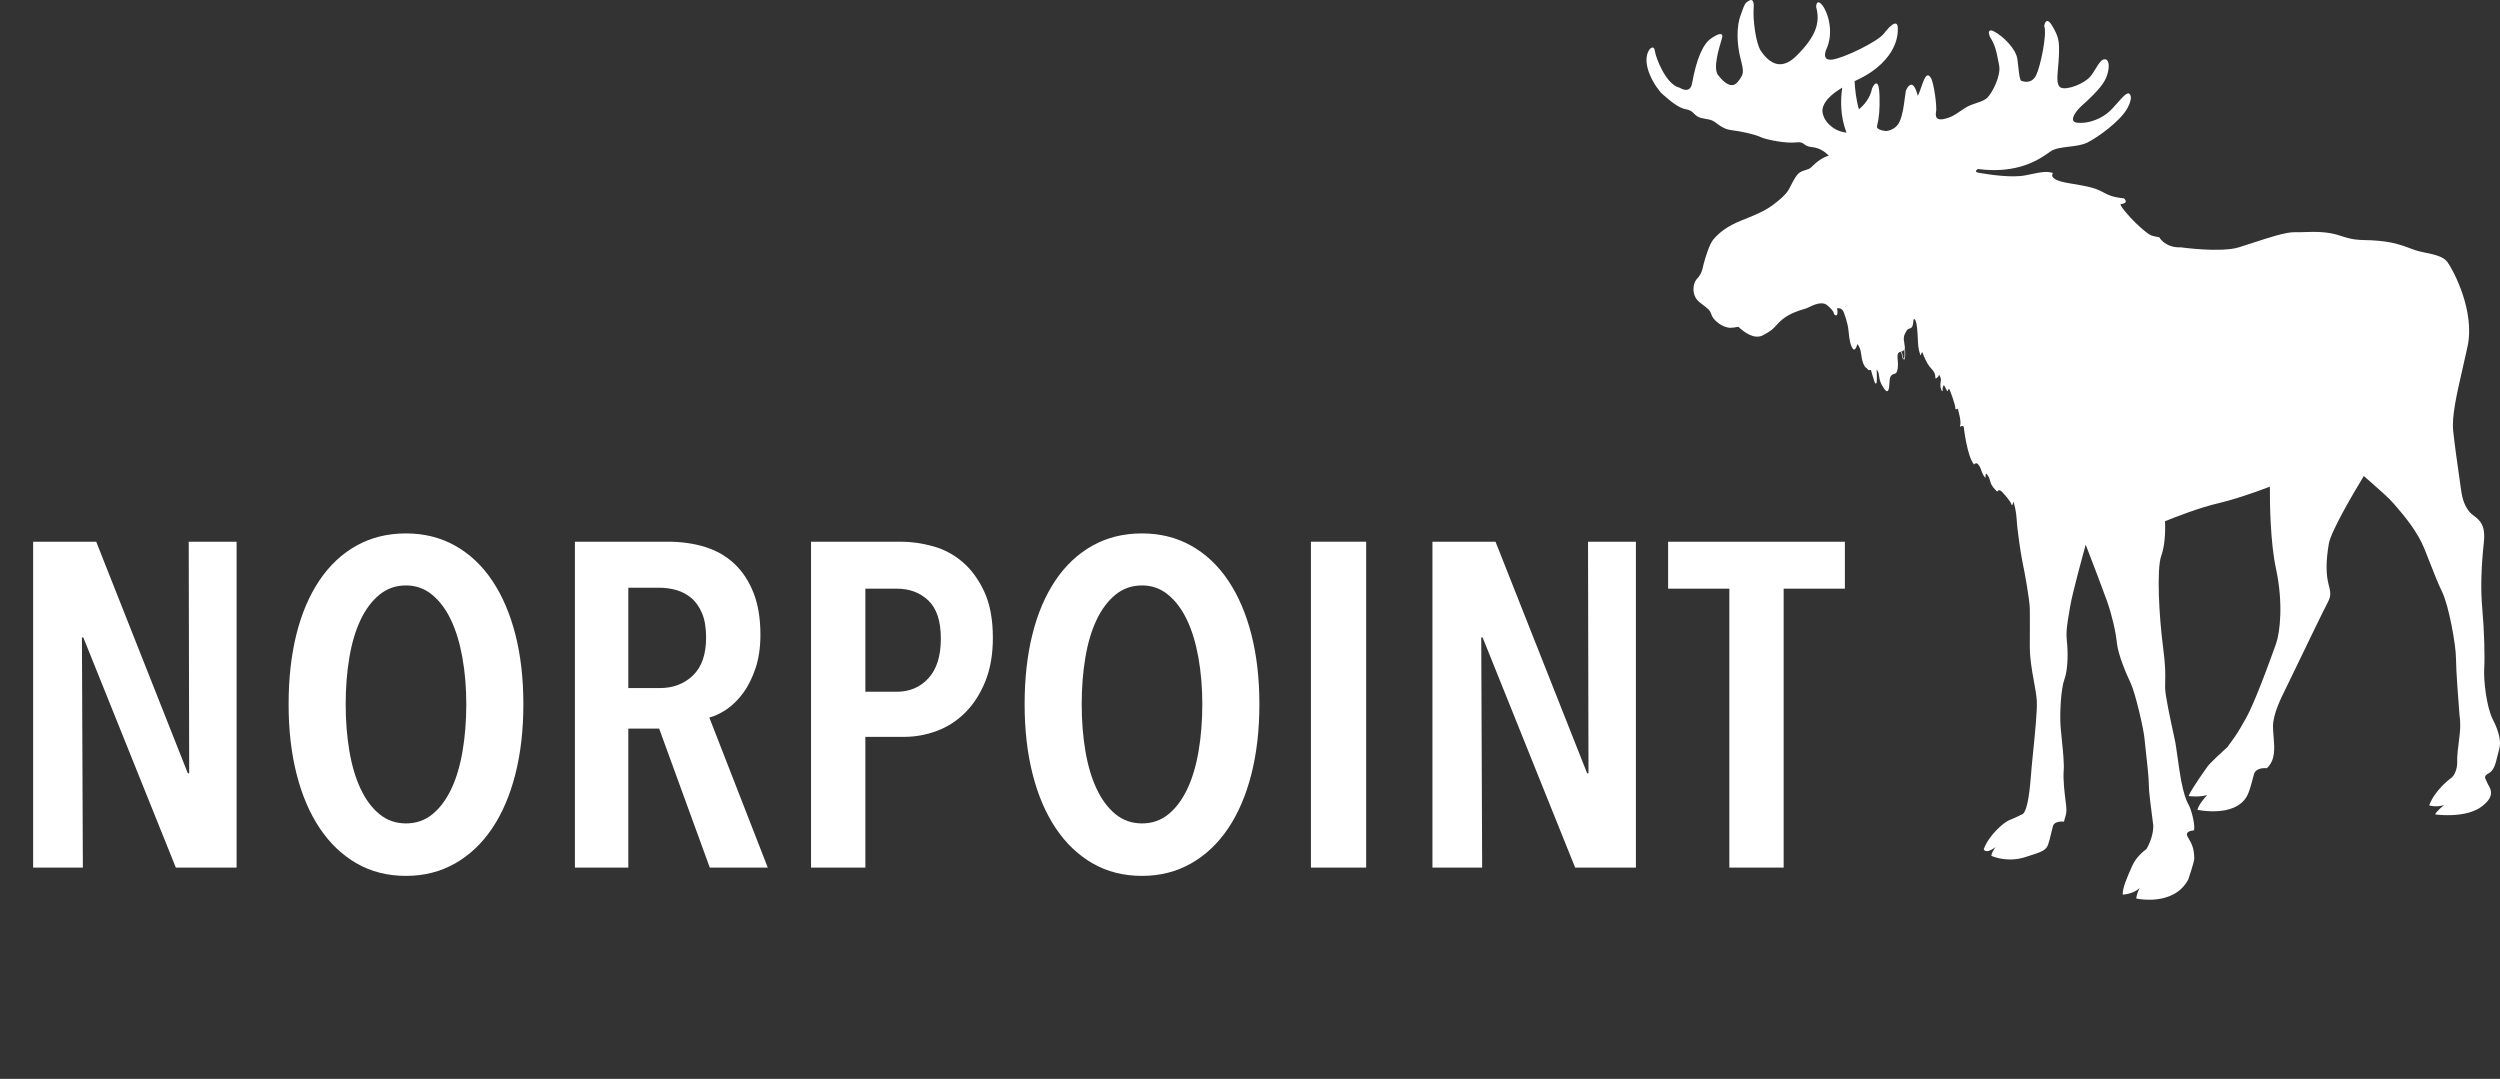
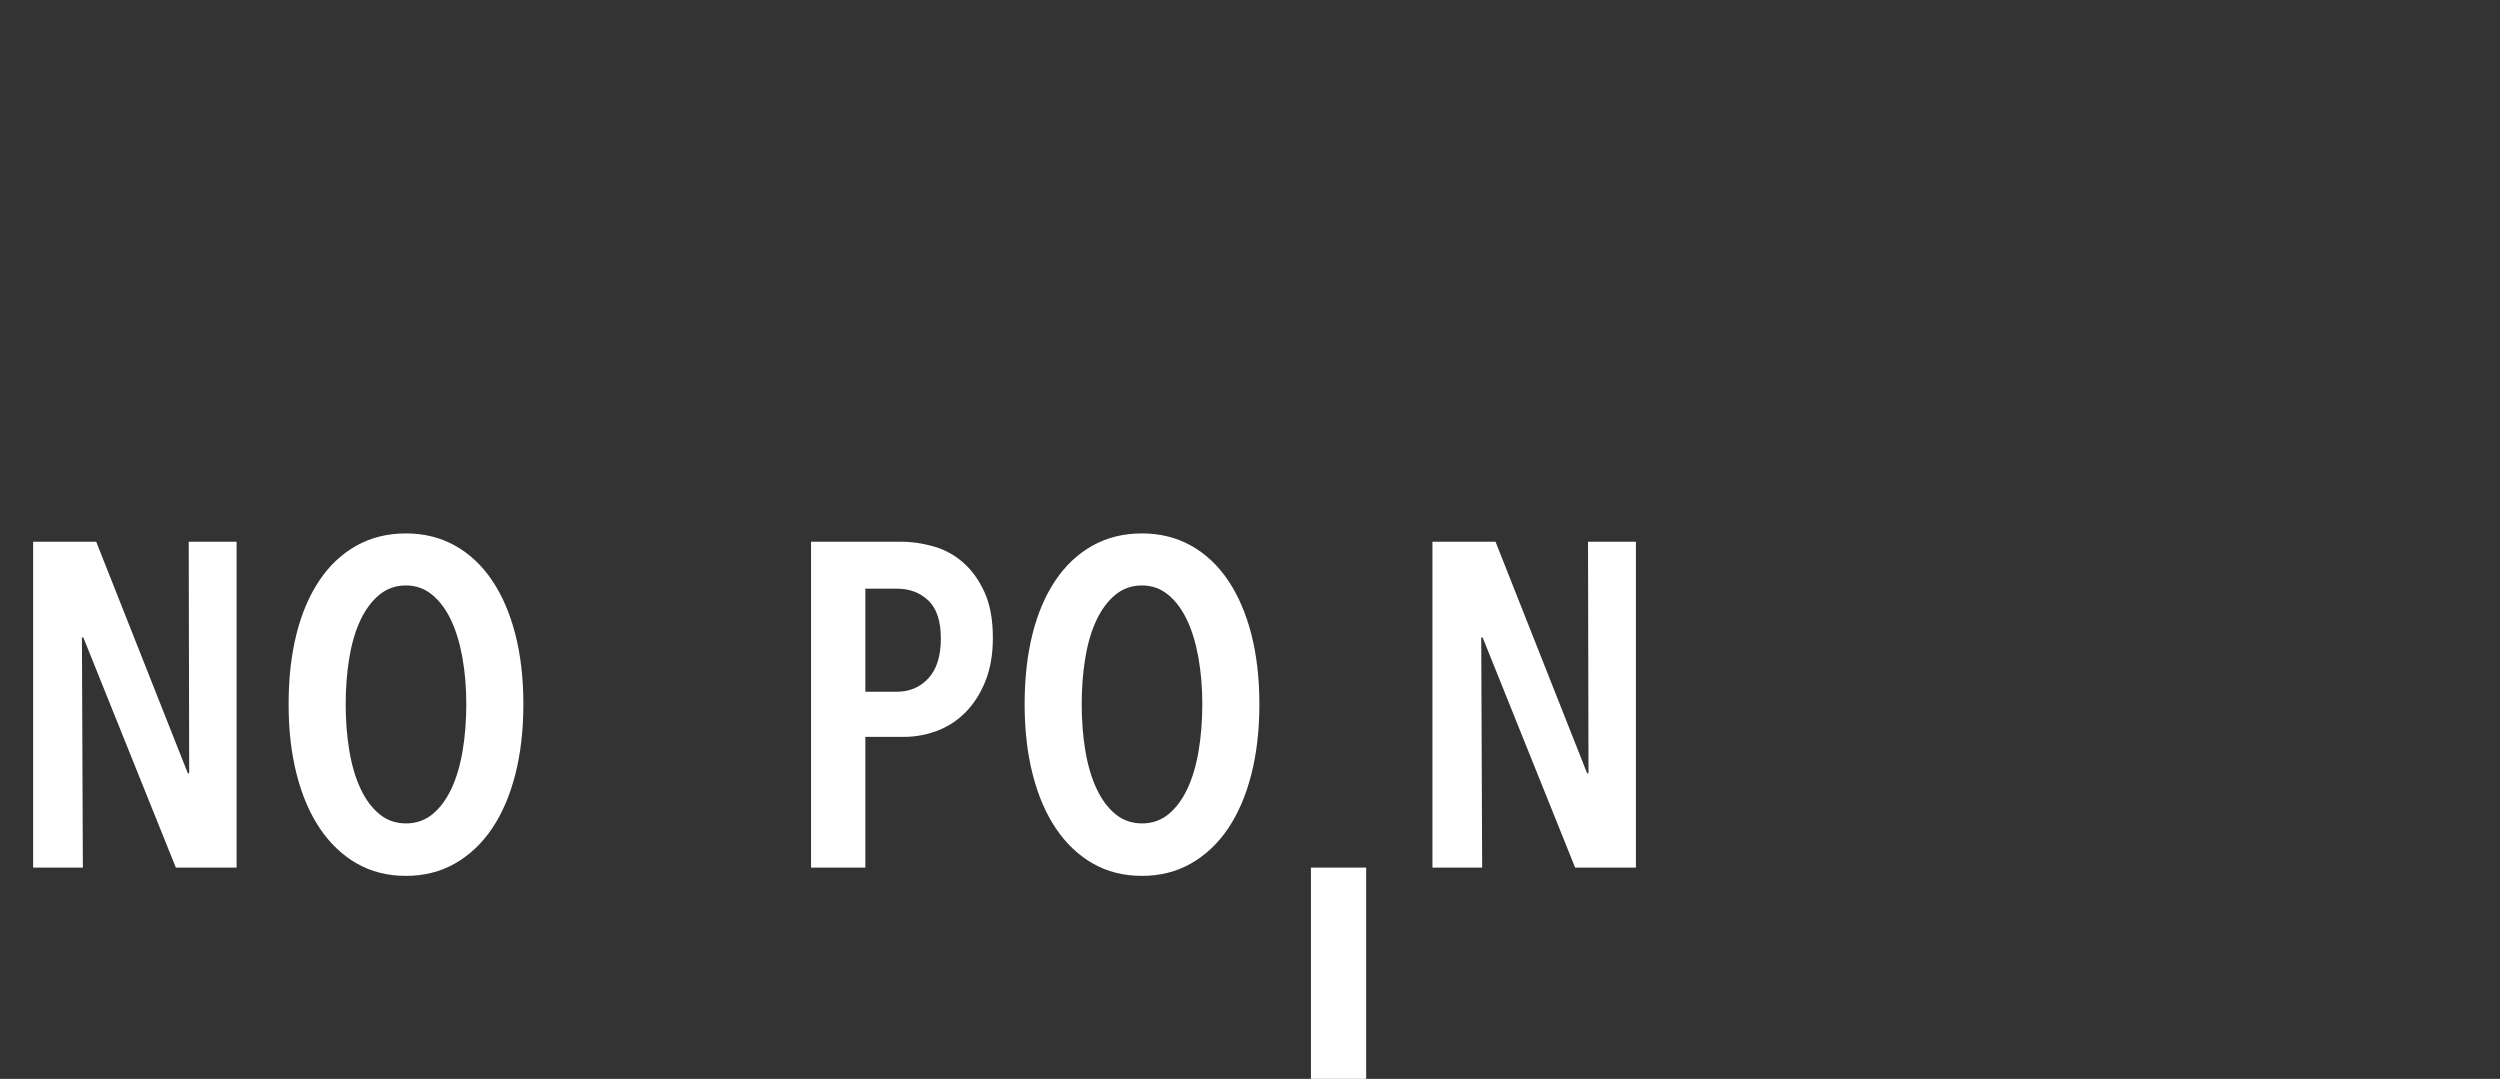
<svg xmlns="http://www.w3.org/2000/svg" version="1.1" x="0px" y="0px" width="1045.269px" height="451.087px" viewBox="0 0 1045.269 451.087" style="enable-background:new 0 0 1045.269 451.087;" xml:space="preserve">
  <rect x="0" y="0" width="1045.269" height="451.087" fill="#333333" stroke="none" />
  <style type="text/css">
	.st0{fill:#FFFFFF;}
	.st1{font-family:'AvenirNextCondensed-DemiBold';}
	.st2{font-size:192.457px;}
	.st3{letter-spacing:-4;}
</style>
  <defs>
</defs>
-   <path class="st0" d="M1042.189,300.679c-2.595-5.353-3.838-16.35-3.521-21.273c0.293-4.533,0.04-15.602-0.8-24.858  c-0.73-8.031-0.525-16.662,0.665-27.979c0.753-7.138-1.81-9.099-4.071-10.829c-0.79-0.603-1.533-1.173-2.12-1.928  c-2.41-3.1-3.02-6.436-3.475-9.869c-0.133-0.99-0.353-2.53-0.63-4.481c-0.765-5.371-1.923-13.489-2.538-19.26  c-0.653-6.126,1.473-15.384,3.933-26.103c0.68-2.965,1.383-6.033,2.065-9.194c3.213-14.882-5.921-31.864-8.354-35.27  c-1.718-2.405-5.431-3.183-9.019-3.933c-1.683-0.353-3.423-0.718-4.876-1.243c-0.585-0.212-1.145-0.42-1.693-0.623  c-3.625-1.35-6.756-2.513-13.007-3.135c-2.345-0.233-4.108-0.273-5.661-0.31c-3.228-0.073-5.561-0.128-10.481-1.805  c-5.476-1.865-10.736-1.695-14.962-1.555c-1.463,0.048-2.843,0.093-4.076,0.05c-3.686-0.132-11.029,2.28-17.512,4.406  c-2.145,0.703-4.173,1.368-6.031,1.933c-7.553,2.3-23.951,0.02-24.138-0.005c-6.666,0.243-9.029-4.138-9.054-4.183  c-0.017-0.035-0.05-0.06-0.09-0.065c-3.003-0.5-3.716-0.62-6.191-2.723c-2.54-2.16-4.743-4.12-7.986-7.986  c-2.063-2.463-1.988-3.02-1.915-3.133c0.055-0.085,0.23-0.058,0.285-0.042c0.018,0.005,0.035,0.005,0.05,0.005  c1.048-0.128,1.65-0.428,1.785-0.895c0.2-0.683-0.683-1.42-0.72-1.453c-0.02-0.015-0.04-0.022-0.065-0.027  c-0.213-0.025-0.433-0.05-0.663-0.078c-1.878-0.212-4.448-0.505-7.669-2.283c-3.625-2-5.903-2.51-14.917-4.013  c-4.953-0.828-6.348-2.013-6.646-2.865c-0.235-0.665,0.2-1.158,0.218-1.18c0.03-0.03,0.04-0.075,0.027-0.118  c-0.013-0.042-0.045-0.075-0.087-0.085c-2.728-0.765-4.563-0.388-8.991,0.525c-0.7,0.145-1.468,0.303-2.318,0.473  c-5.896,1.178-15.254-0.34-18.777-0.91l-0.555-0.09c-1.205-0.195-1.433-0.5-1.463-0.665c-0.063-0.353,0.57-0.8,0.843-0.958  c16.76,2.198,25.761-4.131,29.606-6.833c0.3-0.212,0.573-0.403,0.818-0.57c1.813-1.23,4.658-1.573,7.671-1.938  c2.688-0.323,5.468-0.66,7.566-1.678c4.158-2.02,13.862-8.924,16.807-14.369c1.648-3.048,1.62-4.623,1.31-5.411  c-0.263-0.66-0.735-0.823-0.755-0.828c-0.013-0.005-0.027-0.007-0.04-0.007c-1.155,0-2.725,1.795-4.543,3.873  c-1.455,1.663-3.103,3.545-4.783,4.778c-3.673,2.693-8.494,4.108-12.284,3.6c-0.88-0.115-1.413-0.458-1.585-1.018  c-0.448-1.463,1.56-4.228,3.776-6.203c1.915-1.705,7.743-6.898,9.656-10.726c1.42-2.843,1.89-6.343,1.045-7.806  c-0.27-0.468-0.657-0.72-1.15-0.75c-1.443-0.082-2.53,1.698-3.788,3.763c-0.705,1.153-1.433,2.348-2.315,3.408  c-2.54,3.048-9.631,5.781-12.234,4.716c-1.968-0.805-1.658-4.233-1.265-8.571c0.138-1.508,0.28-3.068,0.343-4.686  c0.25-6.373-0.112-8.019-2.768-12.569c-0.88-1.51-1.613-2.178-2.238-2.048c-0.898,0.19-1.11,2.018-1.12,2.095  c-0.002,0.02,0,0.04,0.008,0.06c1.2,3.12-1.465,16.462-3.37,20.433c-1.74,3.626-4.928,2.893-6.218,2.408  c-0.65-0.243-0.935-2.82-1.235-5.551c-0.128-1.17-0.263-2.378-0.435-3.6c-0.618-4.313-6.061-9.586-9.694-11.469  c-0.975-0.508-1.618-0.593-1.958-0.265c-0.65,0.623,0.19,2.47,0.295,2.695c2.088,3.128,2.695,6.321,3.34,9.701  c0.125,0.658,0.253,1.325,0.393,2.005c0.848,4.121-2.635,11.179-4.843,13.437c-1.138,1.163-2.728,1.693-4.573,2.308  c-1.488,0.498-3.175,1.06-4.778,2.06c-0.878,0.548-1.605,1.05-2.308,1.535c-2.098,1.445-3.615,2.488-6.778,3.14  c-1.263,0.26-2.168,0.118-2.688-0.428c-0.81-0.85-0.42-2.423-0.415-2.44c0.508-2.053-0.86-12.279-2.143-14.342  c-0.493-0.795-0.908-1.128-1.343-1.075c-0.798,0.095-1.545,1.48-2.755,5.116c-0.495,1.483-0.96,2.603-1.37,3.448  c-0.182-0.868-0.503-1.815-1.023-2.96c-0.525-1.15-1.108-1.728-1.745-1.703c-1.27,0.042-2.198,2.483-2.243,2.608  c-0.17,0.95-0.312,2.05-0.462,3.213c-0.415,3.2-0.885,6.823-2.155,9.634c-1.695,3.758-5.723,3.928-5.746,3.928  c-2.45-0.273-3.303-0.893-3.586-1.365c-0.215-0.358-0.107-0.643-0.1-0.658c0.008-0.02,0.01-0.04,0.008-0.057  c0.838-3.285,1.19-6.876,1.038-12.549c-0.09-3.41-0.503-5.138-1.258-5.278c-0.875-0.165-1.76,1.873-1.865,2.13  c-0.837,4.193-3.545,7.091-5.486,8.689c-1.185-4.04-1.65-8.434-1.82-11.769c0.2-0.095,0.403-0.19,0.605-0.283  c9.461-4.341,13.702-9.811,15.592-13.637c2.055-4.155,1.86-7.331,1.858-7.343c0.12-1.63-0.12-2.535-0.735-2.763  c-1.553-0.575-4.851,3.865-4.991,4.053c-2.578,3.435-16.79,10.311-21.67,10.951c-1.293,0.172-2.183-0.05-2.645-0.655  c-0.865-1.135,0.017-3.275,0.025-3.29c3.571-7.396,0.775-15.867-1.515-18.76c-0.77-0.973-1.375-1.365-1.848-1.2  c-0.73,0.253-0.75,1.735-0.75,1.903c0,0.013,0.003,0.023,0.005,0.035c1.92,6.843-0.495,12.784-8.344,20.503  c-2.518,2.478-5.003,3.615-7.383,3.38c-3.873-0.383-6.548-4.318-7.428-5.611c-2.103-3.095-3.345-13.282-2.978-17.797  c0.15-1.86-0.085-2.973-0.698-3.308c-0.573-0.315-1.225,0.177-1.238,0.188c-1.643,0.875-1.81,1.343-2.898,4.376  c-0.188,0.523-0.405,1.123-0.66,1.818c-1.645,4.468-1.648,11.514-0.003,17.95c1.515,5.936,1.45,6.483-1.128,9.769  c-0.733,0.93-1.59,1.398-2.528,1.388c-2.243-0.025-4.566-2.68-5.751-4.261c-2.113-2.815,0.318-10.869,1.485-14.737l0.16-0.53  c0.26-0.87,0.213-1.418-0.152-1.678c-0.975-0.698-3.843,1.31-4.161,1.538c-3.57,2.233-6.323,8.611-8.181,18.96  c-0.237,1.32-0.765,2.163-1.573,2.508c-1.53,0.653-3.59-0.7-3.61-0.715c-0.013-0.007-0.028-0.013-0.043-0.018  c-5.701-1.268-9.949-12.617-10.279-15.144c-0.128-0.963-0.413-1.513-0.848-1.635c-0.65-0.185-1.345,0.66-1.38,0.703  c-2.283,3.183-1.2,7.584,0.113,10.716c1.498,3.575,3.903,6.893,5.408,8.204c2.738,2.38,6.488,5.641,9.564,6.153  c1.96,0.328,2.675,1.043,3.433,1.8c0.393,0.393,0.8,0.8,1.395,1.183c0.99,0.638,2.233,0.845,3.433,1.048  c0.963,0.16,1.958,0.328,2.835,0.713c0.643,0.28,1.263,0.74,1.983,1.27c1.445,1.07,3.245,2.398,6.053,2.74  c3.906,0.473,9.636,1.703,12.089,2.863c2.505,1.188,10.774,2.753,14.819,2.263c2.14-0.26,2.738,0.183,3.495,0.745  c0.68,0.503,1.45,1.075,3.48,1.255c3.633,0.32,6.186,2.898,6.781,3.553c-2.235,0.575-4.711,2.21-7.359,4.861  c-0.643,0.64-1.41,0.87-2.303,1.138c-0.778,0.235-1.658,0.498-2.555,1.095c-1.333,0.89-2.595,3.37-3.611,5.366  c-0.45,0.883-0.838,1.648-1.175,2.173c-1.025,1.593-3.218,3.655-6.346,5.968c-2.905,2.148-5.906,3.633-12.847,6.358  c-6.671,2.62-9.771,5.471-11.927,7.911c-1.818,2.06-3.508,7.891-4.151,10.301c-0.09,0.34-0.167,0.678-0.247,1.038  c-0.353,1.565-0.753,3.338-2.473,5.161c-1.103,1.168-1.693,3.093-1.54,5.028c0.16,2.02,1.068,3.763,2.555,4.908  c0.395,0.305,0.76,0.583,1.098,0.838c2.415,1.835,3.321,2.523,3.858,4.348c0.635,2.158,4.471,5.466,7.996,5.466  c0.84,0,1.958-0.162,3.215-0.45c2.453,2.35,6.681,5.476,10.344,3.56c3.448-1.8,4.383-2.853,5.468-4.068  c0.655-0.735,1.398-1.57,2.803-2.695c3.058-2.445,6.786-3.556,8.789-4.151c0.448-0.133,0.803-0.24,1.053-0.33  c0.233-0.085,0.56-0.243,0.973-0.443c2.1-1.015,6.011-2.903,8.159-0.453c0.023,0.02,2.335,1.858,2.453,3.288  c0.003,0.027,0.013,0.053,0.03,0.073c0.06,0.065,0.583,0.645,1.008,0.443c0.445-0.21,0.518-1.143,0.23-2.928  c0.467-0.085,2.238-0.252,2.868,1.95c0.015,0.04,1.62,3.963,1.928,7.651c0.333,3.981,0.92,6.276,1.903,7.446  c0.01,0.01,0.21,0.252,0.523,0.18c0.463-0.105,0.873-0.855,1.215-2.233c0.35,0.308,1.258,1.313,1.548,3.738  c0.403,3.343,1.268,5.728,2.258,6.223c0.278,0.14,0.393,0.318,0.503,0.488c0.16,0.255,0.308,0.435,0.69,0.435  c0.177,0,0.405-0.038,0.708-0.125c0.37,1.33,1.025,3.64,1.41,4.751c0.137,0.453,0.352,0.978,0.623,0.978  c0.013,0,0.025,0,0.038-0.002c0.213-0.037,0.63-0.113,0.333-5.908c0.4,0.478,0.87,1.313,1.003,2.66  c0.265,2.7,1.425,4.488,2.52,5.871c0.045,0.068,0.455,0.655,0.91,0.543c0.39-0.095,0.638-0.658,0.758-1.723  c0.083-0.74,0.125-1.355,0.162-1.898c0.105-1.518,0.158-2.28,0.865-3.033c0.313-0.33,0.65-0.423,0.978-0.508  c0.7-0.188,1.36-0.365,1.62-2.563c0.155-1.32,0.057-2.455-0.028-3.458c-0.12-1.373-0.205-2.365,0.47-2.953  c0.005-0.002,0.008-0.007,0.013-0.01c0.005-0.003,0.007-0.008,0.013-0.01c0.002-0.002,0.002-0.002,0.005-0.005  c0.202-0.168,0.41-0.265,0.607-0.325c0.37,0.135,0.645,1.03,0.733,1.565c0.045,0.833,0.235,1.358,0.56,1.558  c0.11,0.065,0.213,0.085,0.298,0.085c0.11,0,0.188-0.033,0.193-0.035c0.038-0.018,0.065-0.05,0.073-0.093  c0.548-2.855-0.343-7.693-0.395-7.971C796,142.153,796,142.148,796,142.148c-0.07-1.63,0.155-2.043,0.98-3.56l0.092-0.17  c0.42-0.775,0.883-0.918,1.328-1.053c0.805-0.248,1.5-0.46,1.623-3.713c0.057-0.07,0.223-0.252,0.413-0.205  c0.217,0.055,0.76,0.505,1.09,3.488c0.198,1.773,0.265,3.29,0.325,4.628c0.11,2.53,0.2,4.528,1.058,6.851  c0.02,0.053,0.068,0.085,0.125,0.08c0.055-0.002,0.103-0.042,0.115-0.095c0.135-0.598,0.38-1.145,0.515-1.153  c-0.003-0.003,0.102-0.007,0.245,0.403c0.533,1.535,1.785,4.306,2.895,5.666c0.215,0.26,0.433,0.498,0.643,0.73  c0.923,1.008,1.718,1.88,1.768,4.068c0,0.04,0.023,0.077,0.055,0.1c0.032,0.025,0.075,0.03,0.112,0.015  c0.015-0.005,1.168-0.448,1.318-1.585c0.345,0.47,0.99,1.523,0.768,2.63c-0.368,1.838-0.17,3.42,0.528,4.233  c0.035,0.043,0.095,0.055,0.145,0.035c0.05-0.023,0.08-0.073,0.075-0.128c-0.003-0.018-0.158-1.728,0.542-2.375  c0.17,0.23,0.63,0.92,1.345,2.44c0.02,0.048,0.07,0.078,0.12,0.073c0.05-0.002,0.095-0.038,0.11-0.085  c0.112-0.335,0.363-0.833,0.55-0.84c0.078,0.005,0.185,0.122,0.28,0.345c0.022,0.06,2.428,6.001,2.428,8.016  c0,0.065,0.05,0.12,0.115,0.125c0.02,0,0.46,0.033,0.735-0.223c0.035-0.033,0.063-0.065,0.09-0.102  c0.405,1.345,1.665,5.808,0.945,7.398c-0.02,0.05-0.01,0.108,0.03,0.145c0.04,0.035,0.1,0.042,0.148,0.017  c0.192-0.11,0.77-0.355,1.12-0.18c0.175,0.088,0.283,0.278,0.318,0.563c0.055,0.485,1.37,11.912,4.196,15.399  c0.025,0.033,0.062,0.05,0.102,0.048c0.04-0.003,0.078-0.023,0.098-0.058c0.005-0.005,0.328-0.483,0.818-0.44  c0.408,0.035,1.05,0.443,1.793,2.16c0.035,0.113,0.855,2.79,1.865,3.8c0.038,0.038,0.095,0.048,0.143,0.025  c0.047-0.022,0.075-0.073,0.07-0.125c-0.047-0.5-0.03-1.278,0.16-1.435c0.02-0.017,0.045-0.03,0.097-0.015  c0.495,0.14,1.315,1.51,1.748,3.325c0.403,1.69,1.69,2.97,2.63,3.908l0.152,0.153c0.03,0.027,0.07,0.042,0.113,0.033  c0.04-0.007,0.075-0.035,0.09-0.073c0.002-0.005,0.177-0.413,0.588-0.475c0.455-0.07,1.043,0.308,1.708,1.095  c0.035,0.037,3.473,3.736,3.633,5.096c0.007,0.055,0.047,0.098,0.103,0.108c0.052,0.013,0.108-0.015,0.132-0.062  c0.02-0.035,0.378-0.71,0.49-1.533c0.388,1.23,1.175,4.075,1.358,7.398c0.26,4.653,1.773,14.939,2.505,18.272  c0.77,3.508,2.995,15.627,2.995,19.392c0.002,0.07,0.082,7.096,0,15.335c-0.05,5.076,0.91,10.359,1.758,15.019  c0.53,2.918,1.03,5.673,1.16,7.824c0.245,4.053-0.783,14.142-1.535,21.508c-0.268,2.633-0.5,4.908-0.633,6.478  c-0.042,0.53-0.087,1.098-0.135,1.698c-0.495,6.211-1.245,15.592-3.478,17.712c-0.275,0.137-3.9,1.938-5.806,2.653  c-2.148,0.805-8.529,6.346-10.576,12.077c-0.008,0.027-0.01,0.055,0,0.08c0.005,0.022,0.17,0.515,0.798,0.698  c0.663,0.193,1.903,0.035,4.141-1.64c-0.665,0.9-1.613,2.353-1.778,3.555c-0.005,0.055,0.023,0.108,0.073,0.13  c0.042,0.02,3.228,1.493,7.791,1.493c1.833,0,3.888-0.237,6.051-0.903c7.521-2.315,8.931-2.918,9.831-5.328  c0.408-1.093,0.853-2.953,1.28-4.753c0.24-1,0.485-2.033,0.723-2.925c0.633-2.365,4.493-1.913,4.531-1.908  c0.068,0.01,0.13-0.038,0.14-0.102c0.095-0.578,0.247-1.05,0.405-1.55c0.388-1.21,0.785-2.465,0.43-5.321l-0.095-0.753  c-0.515-4.081-1.218-9.666-0.905-13.724c0.228-2.948-0.313-8.261-0.79-12.947c-0.225-2.21-0.438-4.298-0.543-5.908  c-0.335-5.023,0.155-15.275,1.658-19.283c1.57-4.186,1.463-11.799,1.008-15.895c-0.425-3.821,0.105-6.968,0.905-11.732  c0.138-0.81,0.28-1.663,0.428-2.568c0.913-5.633,5.771-23.243,6.541-26.011c3.205,8.331,7.496,19.555,8.886,23.531  c2.08,5.943,3.598,12.374,4.161,17.642c0.513,4.788,3.813,12.652,5.681,16.542c2.068,4.308,5.501,19.433,5.821,23.125  c0.105,1.21,0.325,3.163,0.58,5.423c0.558,4.958,1.253,11.126,1.253,13.944c0,3.01,0.895,9.739,1.43,13.759  c0.2,1.518,0.36,2.715,0.405,3.213c0.153,1.668-0.27,5.663-2.803,10.069c-0.345,0.24-4.186,2.97-5.938,6.956l-0.318,0.72  c-1.77,4.008-3.773,8.551-3.693,11.251c0,0.033,0.015,0.065,0.04,0.087c0.022,0.022,0.055,0.035,0.09,0.033  c0.048-0.002,4.378-0.233,6.981-2.765c-0.558,1.088-1.29,2.758-1.443,4.296c-0.008,0.062,0.035,0.12,0.097,0.135  c0.027,0.005,2.255,0.485,5.316,0.485c1.013,0,2.115-0.053,3.258-0.193c4.261-0.515,9.984-2.373,13.074-8.291  c0.102-0.303,2.535-7.373,2.513-8.794c-0.06-4.308-1.093-6.116-2.4-8.406c-0.122-0.213-0.247-0.43-0.372-0.655  c-0.343-0.608-0.4-1.123-0.172-1.53c0.568-1.018,2.713-1.118,2.735-1.118c0.058-0.003,0.105-0.045,0.118-0.1  c0.498-2.485-1.148-8.696-2.348-10.756c-1.07-1.835-2.075-5.073-2.985-9.629c-0.488-2.433-1.08-6.636-1.603-10.341  c-0.37-2.62-0.69-4.883-0.898-5.993c-0.12-0.63-0.418-2.015-0.795-3.765c-1.27-5.876-3.395-15.712-3.473-18.885  c-0.028-1.083,0-2.008,0.03-2.988c0.085-2.818,0.182-6.013-0.928-14.527c-1.61-12.337-2.74-32.387-0.675-37.945  c1.278-3.436,1.783-9.211,1.52-14.337c4.631-1.88,14.594-5.748,22.56-7.588c5.336-1.233,13.749-3.961,21.298-6.878  c-0.035,7.333,0.193,23.378,2.555,34.309c3.105,14.362,1.705,26.656,0.005,31.414l-0.04,0.11  c-7.016,19.647-10.644,27.634-12.454,30.874c-3.398,6.088-4.048,6.983-6.471,10.309c-0.423,0.58-0.9,1.235-1.455,2.003  c-0.445,0.398-7.876,7.003-8.574,8.524c-0.242,0.333-5.881,8.104-7.508,11.679c-0.015,0.038-0.013,0.078,0.005,0.113  c0.02,0.035,0.055,0.06,0.095,0.062c0.203,0.023,4.681,0.513,7.634-0.48c-0.948,1.028-3.391,3.825-4.071,6.071  c-0.01,0.035-0.007,0.07,0.013,0.1c0.017,0.03,0.045,0.053,0.08,0.06c0.035,0.007,2.868,0.608,6.463,0.608  c0.83,0,1.7-0.033,2.585-0.113c6.281-0.555,10.494-3.19,12.182-7.616c0.858-2.25,1.348-4.143,2.16-7.276l0.093-0.365  c0.838-3.225,5.318-2.663,5.363-2.655c0.038,0.005,0.075-0.007,0.103-0.033c3.613-3.355,3.19-8.371,2.783-13.219  c-0.125-1.48-0.242-2.88-0.242-4.208c0-5.136,3.235-11.649,5.376-15.96c0.215-0.432,0.42-0.845,0.612-1.238  c0.8-1.63,2.628-5.423,4.748-9.814c3.651-7.569,8.194-16.987,10.086-20.773c0.44-0.88,0.833-1.638,1.18-2.305  c2.003-3.863,2.48-4.781,1.33-8.954c-1.24-4.493-1.24-10.004,0.003-17.337c0.883-5.223,10.281-21.165,14.632-28.339  c1.123,0.995,2.205,1.943,3.235,2.845c3.813,3.343,7.106,6.228,9.334,8.776c4.963,5.671,9.939,11.862,12.732,18.717  c0.89,2.188,1.703,4.271,2.488,6.283c1.623,4.158,3.155,8.086,5.016,11.977c2.788,5.831,5.738,22.208,5.738,27.699  c0,4.936,1.013,17.8,1.393,22.643l0.11,1.385c0.005,0.03,0.613,3.165-0.002,8.086c-0.628,5.036-1.125,9.014-1,10.899  c0.115,1.725-0.453,5.768-2.95,7.268c-0.062,0.048-6.391,4.803-8.709,11.016c-0.013,0.033-0.013,0.068,0.003,0.098  c0.015,0.03,0.043,0.055,0.075,0.065c0.03,0.01,2.765,0.87,6.113-0.168c-1.008,0.805-2.995,2.485-3.683,3.738  c-0.02,0.038-0.022,0.08-0.003,0.118c0.017,0.035,0.053,0.06,0.093,0.068c0.05,0.007,2.165,0.3,5.101,0.3  c4.16,0,9.974-0.588,13.909-3.405c5.971-4.276,4.103-7.461,3.205-8.991c-0.125-0.213-0.233-0.398-0.288-0.535  c-0.2-0.505-0.427-0.945-0.628-1.335c-0.733-1.425-1.103-2.14,0.948-3.258c2.185-1.193,2.828-3.858,3.643-7.231  c0.24-0.988,0.488-2.01,0.792-3.095C1046.362,308.107,1042.229,300.744,1042.189,300.679z M772.029,55.46  c-6.623-0.728-9.346-5.958-9.449-6.571c-0.013-0.078-0.055-0.18-0.12-0.338c-0.318-0.765-1.065-2.555,0.303-5.123  c1.2-2.253,3.713-4.526,7.491-6.788C769.499,41.736,769.389,48.589,772.029,55.46z M796.167,150.007  c-0.05,0.005-0.125,0.002-0.205-0.05c-0.14-0.088-0.385-0.383-0.44-1.368c-0.02-0.137-0.202-1.178-0.653-1.615  c0.053-0.01,0.102-0.02,0.153-0.027c0.688-0.113,1.128-0.263,1.173-1.55C796.34,146.909,796.407,148.669,796.167,150.007z" />
  <g>
    <path class="st0" d="M73.519,362.749l-38.684-96.228h-0.578l0.385,96.228H13.857V226.49h26.367l38.299,96.806H79.1l-0.193-96.806   h20.016v136.259H73.519z" />
    <path class="st0" d="M218.824,294.427c0,10.777-1.125,20.563-3.368,29.349c-2.246,8.791-5.485,16.33-9.719,22.614   c-4.234,6.288-9.4,11.163-15.493,14.627c-6.095,3.464-12.928,5.196-20.497,5.196c-7.698,0-14.563-1.732-20.593-5.196   c-6.032-3.464-11.163-8.339-15.396-14.627c-4.234-6.284-7.476-13.823-9.719-22.614c-2.247-8.786-3.368-18.572-3.368-29.349   c0-10.778,1.089-20.527,3.272-29.253c2.18-8.724,5.389-16.229,9.623-22.518c4.234-6.285,9.397-11.129,15.493-14.531   c6.092-3.398,12.991-5.1,20.689-5.1c7.569,0,14.401,1.702,20.497,5.1c6.093,3.401,11.259,8.246,15.493,14.531   c4.234,6.288,7.473,13.794,9.719,22.518C217.699,273.9,218.824,283.649,218.824,294.427z M194.959,294.427   c0-6.929-0.547-13.439-1.636-19.535c-1.092-6.092-2.694-11.355-4.812-15.781c-2.117-4.427-4.749-7.921-7.891-10.489   c-3.146-2.565-6.769-3.849-10.874-3.849c-4.234,0-7.924,1.284-11.066,3.849c-3.146,2.568-5.773,6.062-7.891,10.489   c-2.117,4.426-3.69,9.689-4.715,15.781c-1.028,6.096-1.54,12.606-1.54,19.535c0,6.928,0.511,13.442,1.54,19.535   c1.025,6.096,2.598,11.388,4.715,15.877c2.117,4.493,4.745,8.021,7.891,10.586c3.143,2.568,6.833,3.849,11.066,3.849   s7.921-1.28,11.066-3.849c3.143-2.565,5.773-6.093,7.891-10.586c2.117-4.489,3.687-9.781,4.715-15.877   C194.445,307.869,194.959,301.355,194.959,294.427z" />
-     <path class="st0" d="M296.767,362.749l-21.17-58.121h-12.895v58.121h-22.325V226.49h38.876c5.644,0,10.841,0.74,15.589,2.213   c4.745,1.477,8.82,3.819,12.221,7.024c3.398,3.209,6.062,7.25,7.987,12.125c1.925,4.877,2.887,10.714,2.887,17.514   c0,5.263-0.673,9.912-2.021,13.953s-3.049,7.476-5.1,10.296c-2.054,2.824-4.331,5.1-6.833,6.833c-2.502,1.732-4.974,2.92-7.41,3.56   l24.442,62.741H296.767z M295.227,266.521c0-4.105-0.577-7.506-1.732-10.2c-1.155-2.694-2.665-4.812-4.523-6.351   c-1.861-1.54-3.945-2.628-6.255-3.272c-2.309-0.641-4.619-0.962-6.928-0.962h-13.087v41.956h13.087   c5.645,0,10.296-1.762,13.953-5.293C293.398,278.871,295.227,273.579,295.227,266.521z" />
    <path class="st0" d="M415.125,266.713c0,6.928-1.056,12.991-3.164,18.187c-2.111,5.196-4.89,9.527-8.342,12.991   c-3.452,3.464-7.416,6.032-11.89,7.698c-4.475,1.669-9.079,2.502-13.806,2.502h-16.109v54.657h-22.71V226.49h37.625   c4.351,0,8.832,0.644,13.439,1.925c4.607,1.284,8.732,3.497,12.38,6.64c3.647,3.146,6.655,7.283,9.024,12.414   C413.94,252.601,415.125,259.015,415.125,266.713z M393.377,267.005c0-7.28-1.732-12.582-5.196-15.901   c-3.464-3.32-7.891-4.983-13.28-4.983h-13.087v43.11h13.087c5.389,0,9.815-1.883,13.28-5.65   C391.645,279.812,393.377,274.289,393.377,267.005z" />
    <path class="st0" d="M526.557,294.427c0,10.777-1.125,20.563-3.368,29.349c-2.246,8.791-5.485,16.33-9.719,22.614   c-4.234,6.288-9.4,11.163-15.493,14.627c-6.095,3.464-12.928,5.196-20.497,5.196c-7.698,0-14.563-1.732-20.593-5.196   c-6.032-3.464-11.163-8.339-15.396-14.627c-4.234-6.284-7.476-13.823-9.719-22.614c-2.247-8.786-3.368-18.572-3.368-29.349   c0-10.778,1.089-20.527,3.272-29.253c2.18-8.724,5.389-16.229,9.623-22.518c4.234-6.285,9.397-11.129,15.493-14.531   c6.092-3.398,12.991-5.1,20.689-5.1c7.569,0,14.401,1.702,20.497,5.1c6.093,3.401,11.259,8.246,15.493,14.531   c4.234,6.288,7.473,13.794,9.719,22.518C525.432,273.9,526.557,283.649,526.557,294.427z M502.692,294.427   c0-6.929-0.547-13.439-1.636-19.535c-1.092-6.092-2.694-11.355-4.812-15.781c-2.117-4.427-4.749-7.921-7.891-10.489   c-3.146-2.565-6.769-3.849-10.874-3.849c-4.234,0-7.924,1.284-11.066,3.849c-3.146,2.568-5.773,6.062-7.891,10.489   c-2.117,4.426-3.69,9.689-4.715,15.781c-1.028,6.096-1.54,12.606-1.54,19.535c0,6.928,0.511,13.442,1.54,19.535   c1.025,6.096,2.598,11.388,4.715,15.877c2.117,4.493,4.745,8.021,7.891,10.586c3.143,2.568,6.833,3.849,11.066,3.849   s7.921-1.28,11.066-3.849c3.143-2.565,5.773-6.093,7.891-10.586c2.117-4.489,3.687-9.781,4.715-15.877   C502.178,307.869,502.692,301.355,502.692,294.427z" />
-     <path class="st0" d="M548.109,362.749V226.49h23.095v136.259H548.109z" />
+     <path class="st0" d="M548.109,362.749h23.095v136.259H548.109z" />
    <path class="st0" d="M658.578,362.749l-38.684-96.228h-0.578l0.385,96.228h-20.785V226.49h26.367l38.299,96.806h0.578   l-0.193-96.806h20.016v136.259H658.578z" />
-     <path class="st0" d="M745.761,246.121v116.628h-22.71V246.121h-25.597V226.49h73.903v19.631H745.761z" />
  </g>
</svg>